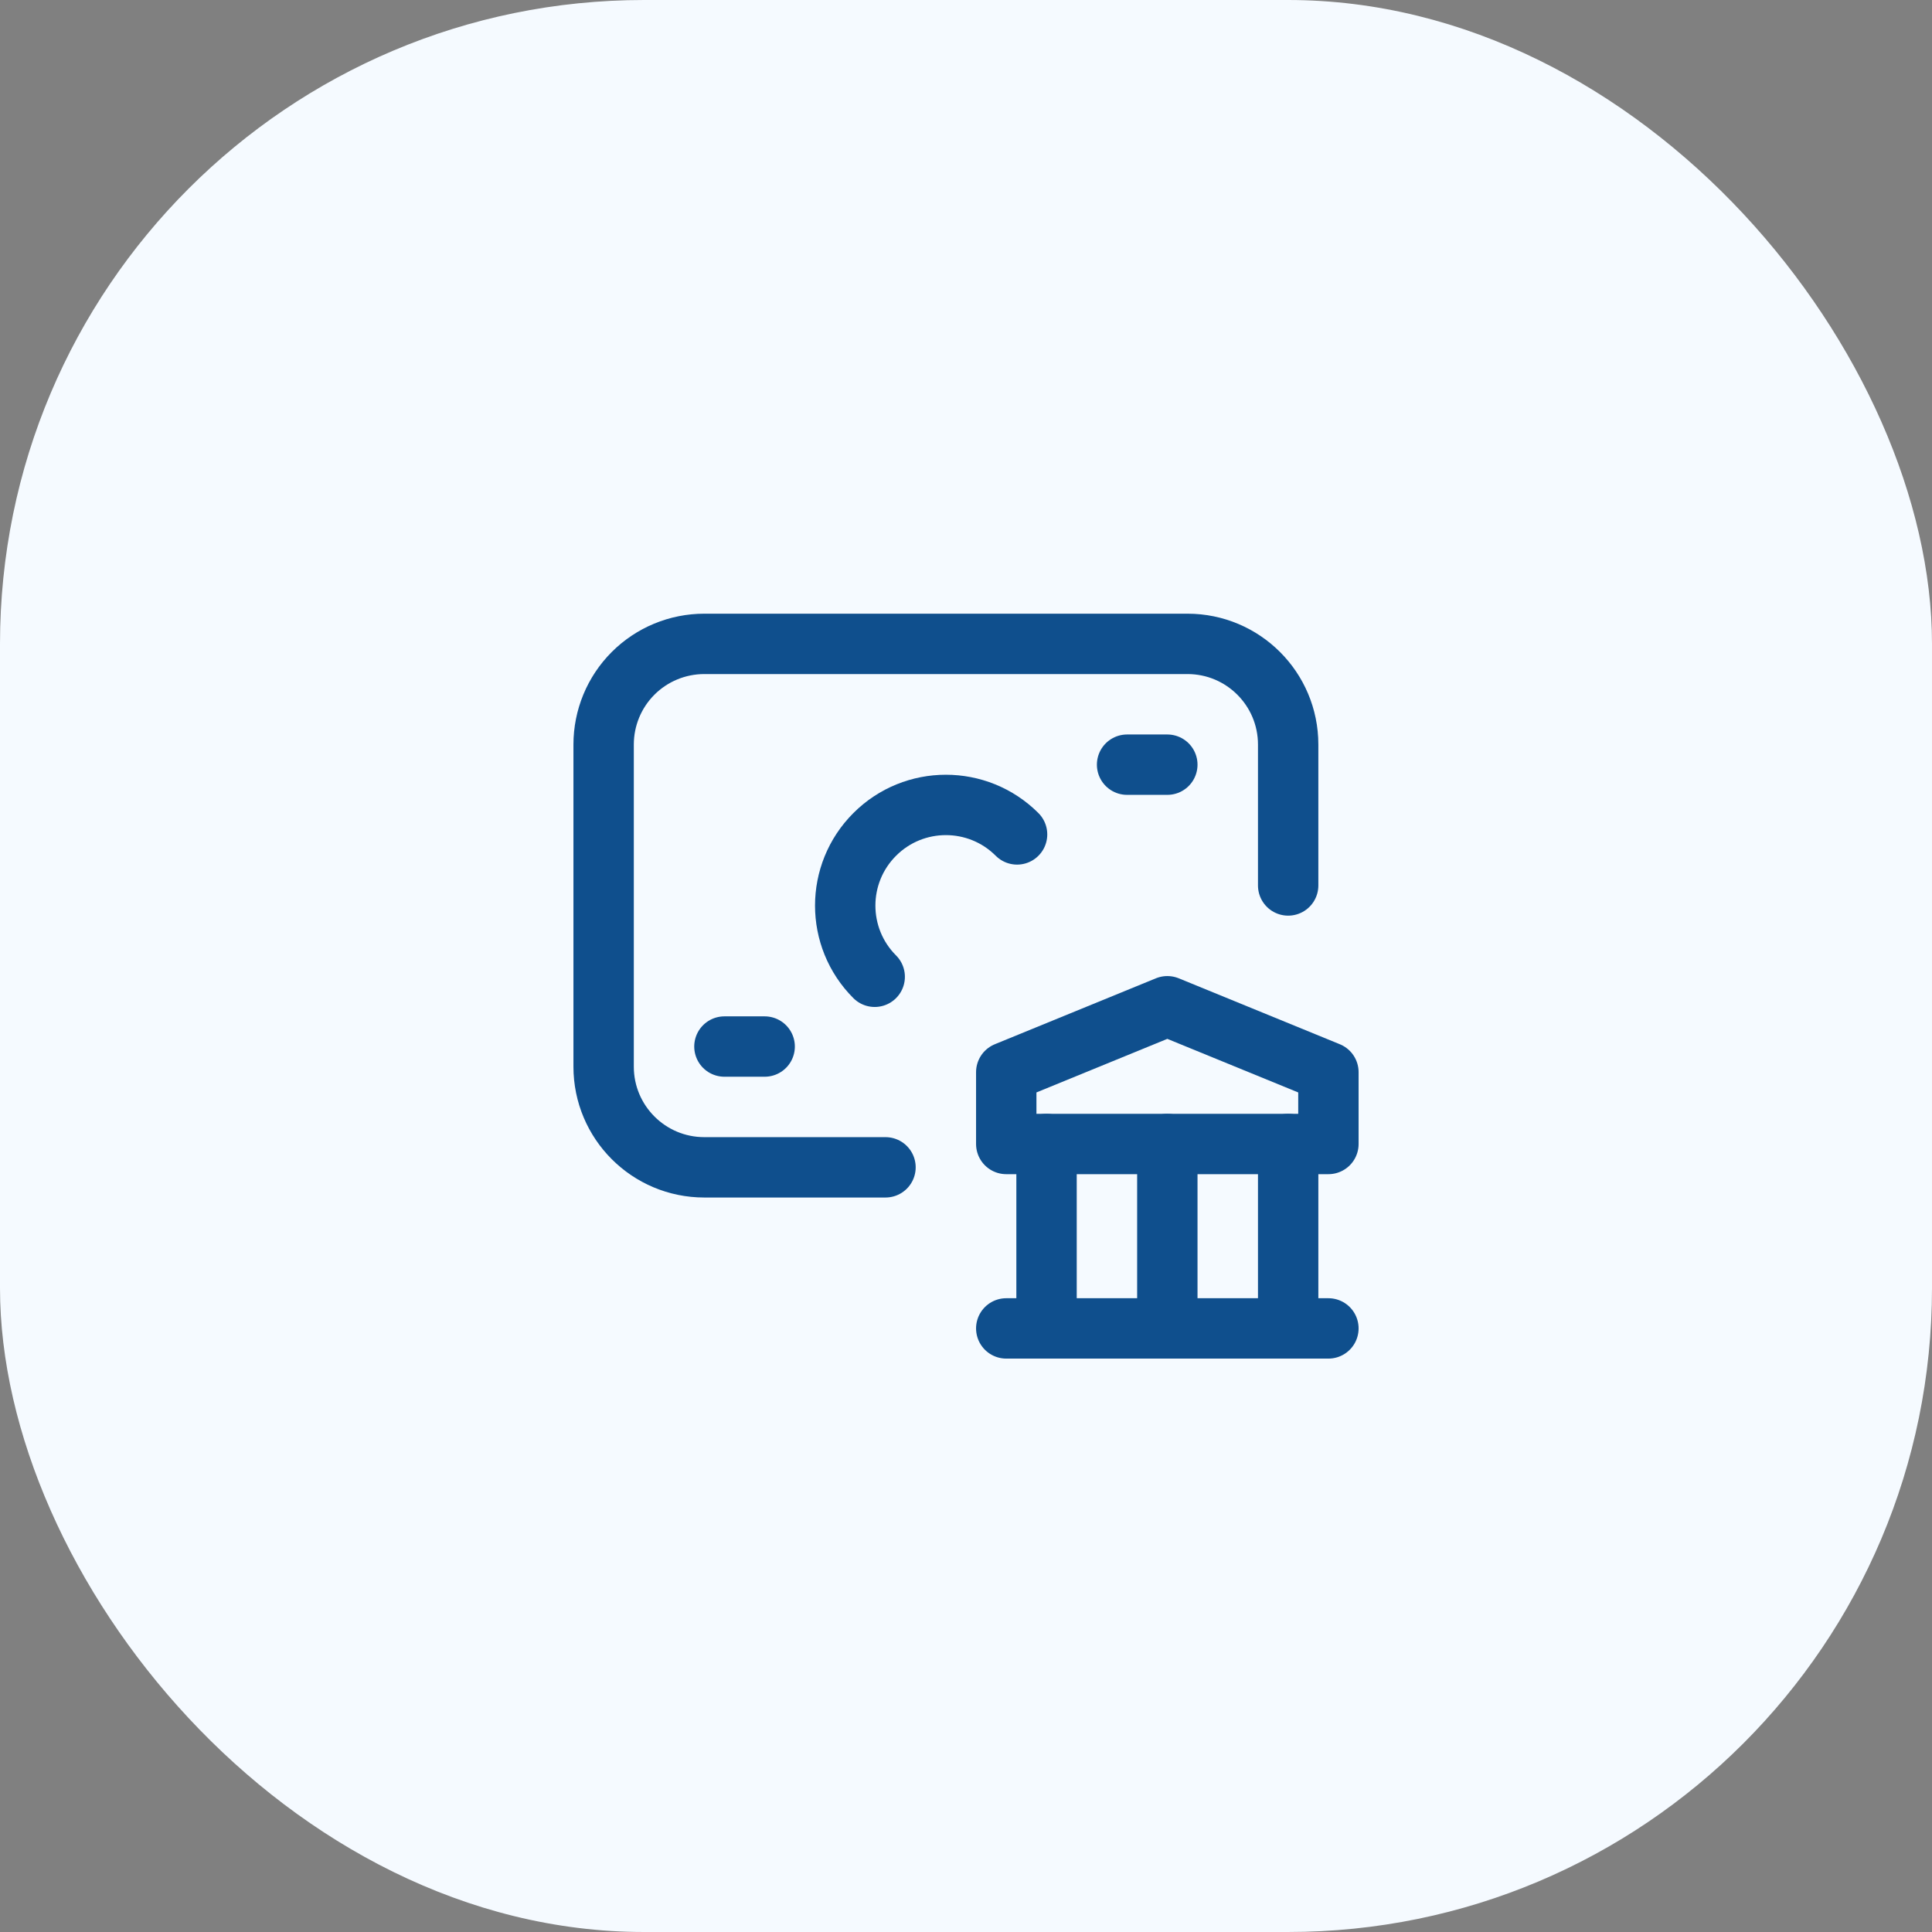
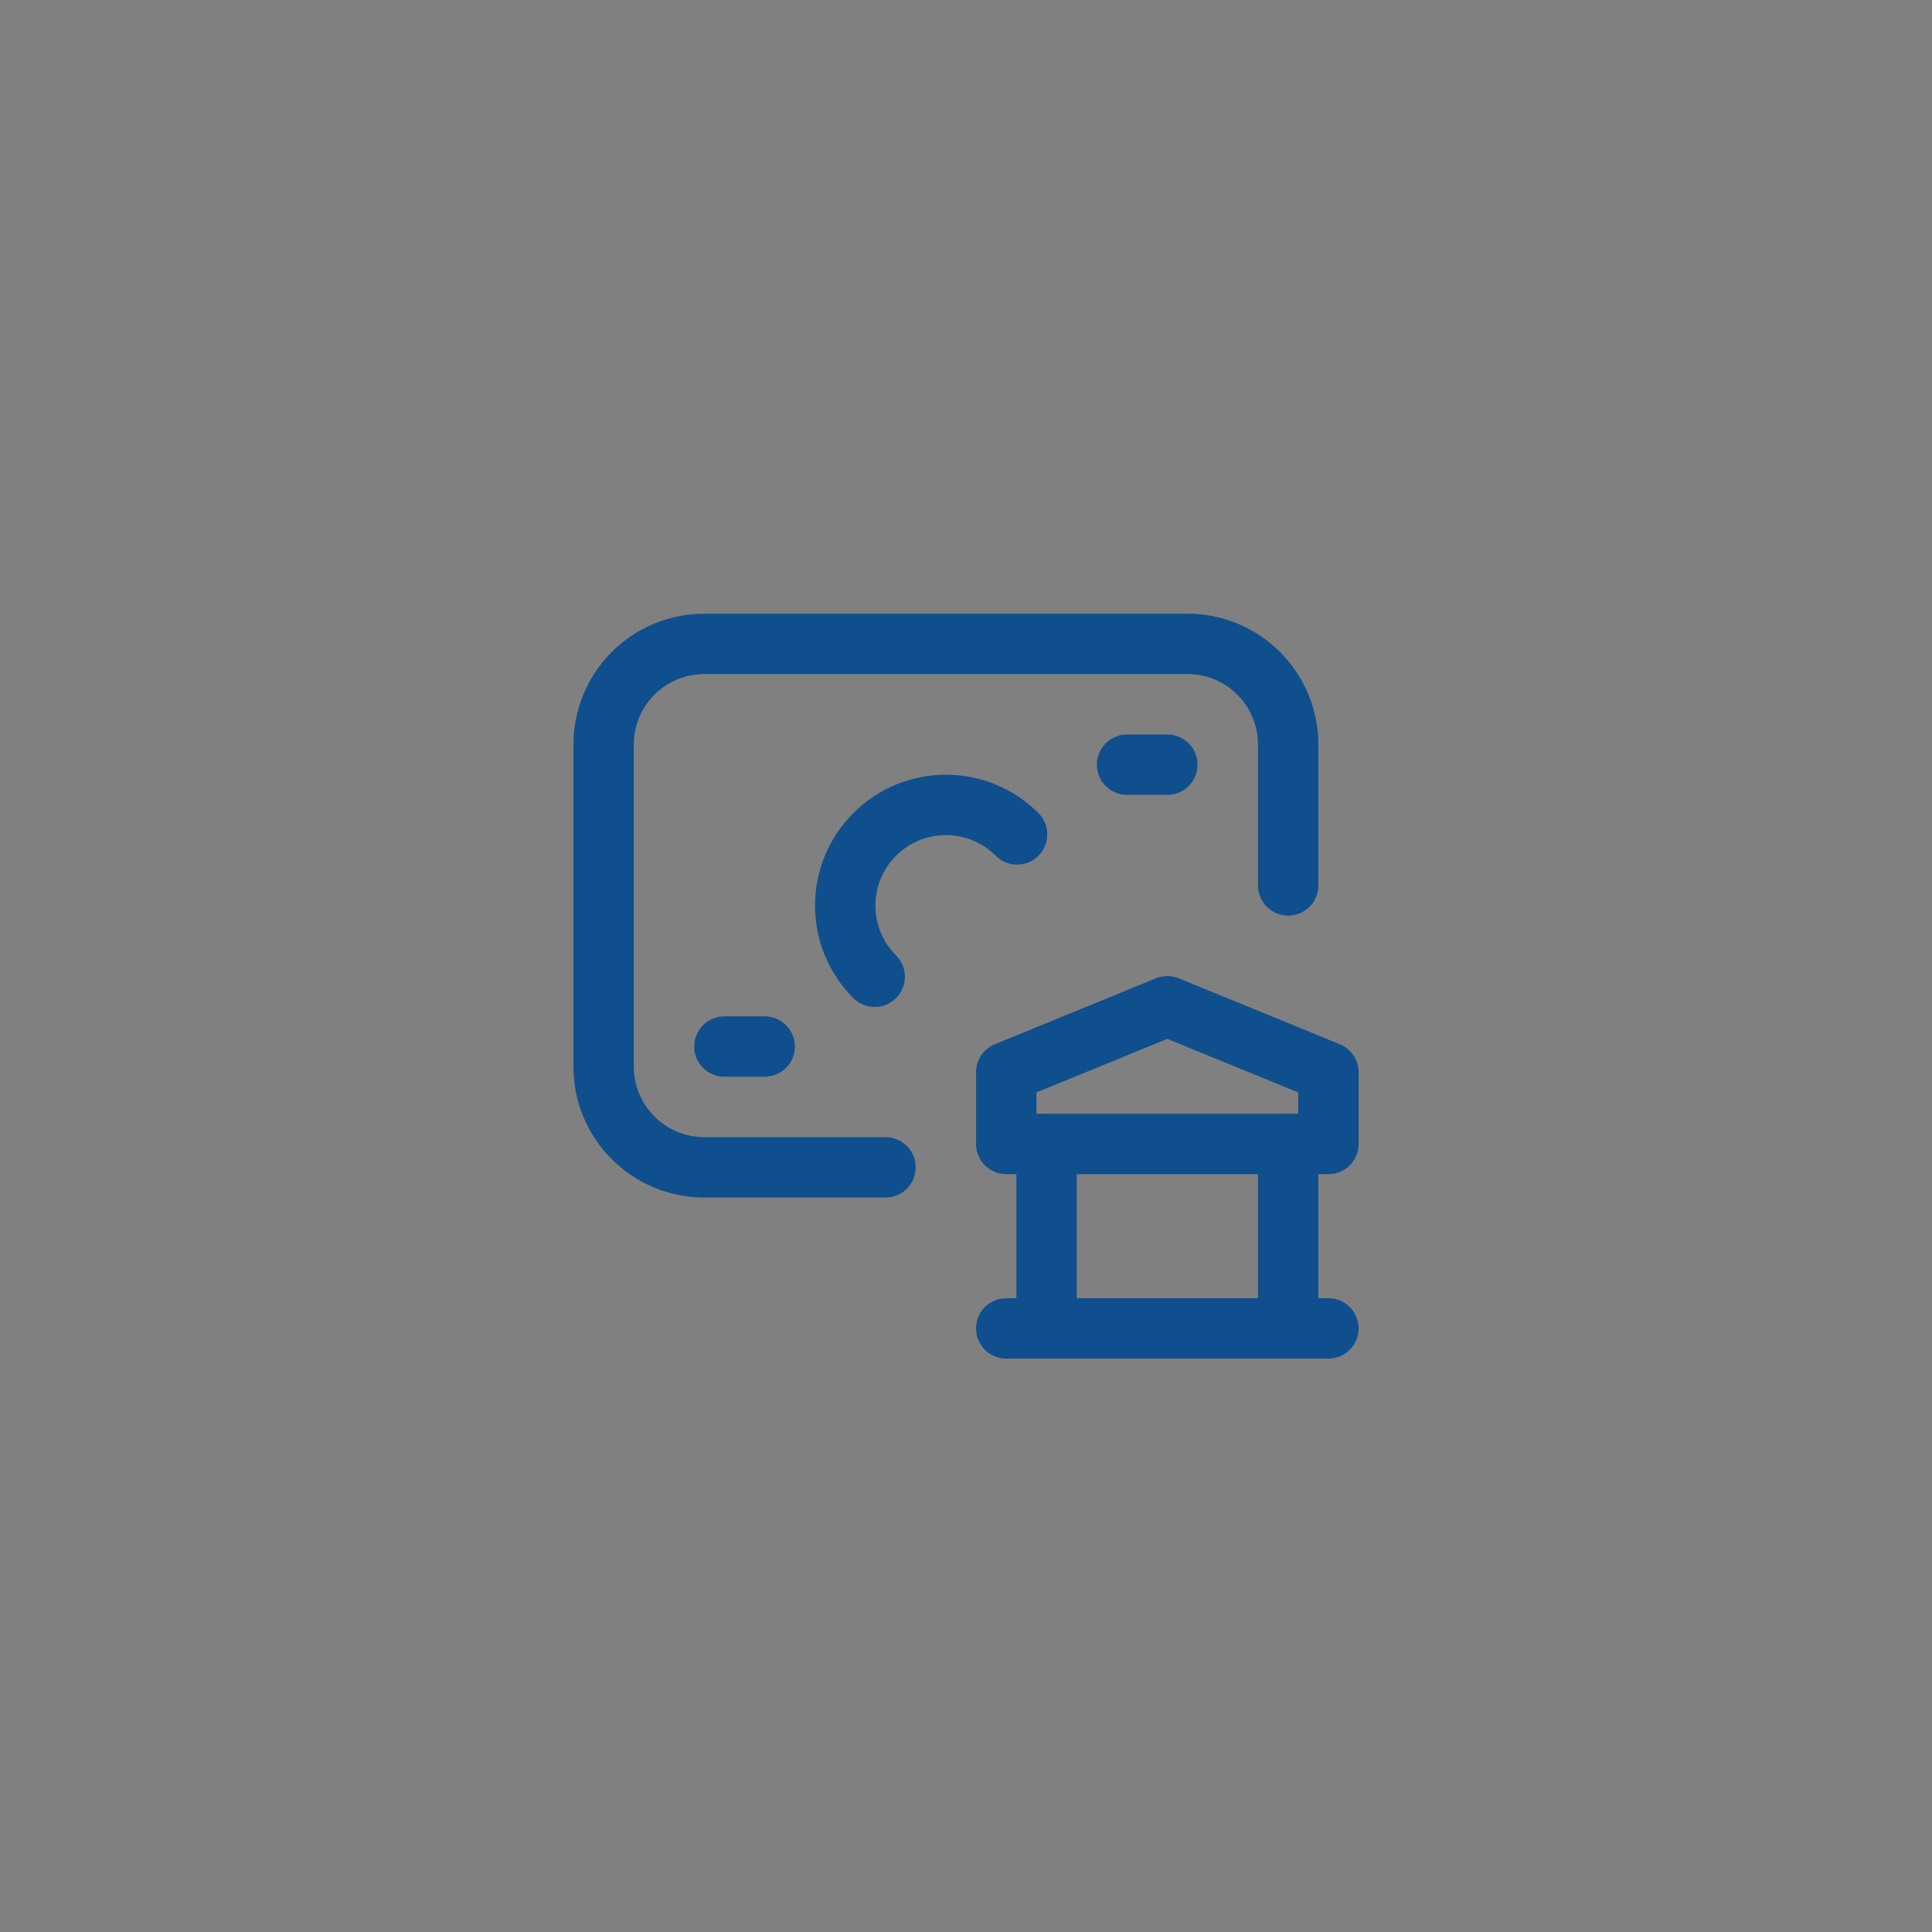
<svg xmlns="http://www.w3.org/2000/svg" width="48" height="48" viewBox="0 0 48 48" fill="none">
  <rect x="0" y="0" width="48" height="48" fill="#808080" stroke="none" />
-   <rect width="48" height="48" rx="16" fill="#F5FAFF" />
  <path d="M26.001 33.004V28.422" stroke="#0F4F8D" stroke-width="1.5" stroke-linecap="round" stroke-linejoin="round" />
-   <path d="M29.002 33.004V28.422" stroke="#0F4F8D" stroke-width="1.5" stroke-linecap="round" stroke-linejoin="round" />
  <path d="M32.004 33.004V28.422" stroke="#0F4F8D" stroke-width="1.5" stroke-linecap="round" stroke-linejoin="round" />
  <path d="M25 33.004H33.004" stroke="#0F4F8D" stroke-width="1.5" stroke-linecap="round" stroke-linejoin="round" />
  <path fill-rule="evenodd" clip-rule="evenodd" d="M25 28.422H33.004V26.638L29.002 25L25 26.638V28.422Z" stroke="#0F4F8D" stroke-width="1.5" stroke-linecap="round" stroke-linejoin="round" />
  <path d="M29.002 18.998H28.002" stroke="#0F4F8D" stroke-width="1.5" stroke-linecap="round" stroke-linejoin="round" />
  <path d="M17.998 26.001H18.998" stroke="#0F4F8D" stroke-width="1.5" stroke-linecap="round" stroke-linejoin="round" />
  <path d="M22 29.002H17.498C16.116 29.002 14.997 27.882 14.997 26.501V18.498C14.997 17.834 15.26 17.198 15.729 16.729C16.198 16.26 16.834 15.997 17.498 15.997H29.503C30.884 15.997 32.004 17.116 32.004 18.498V21.999" stroke="#0F4F8D" stroke-width="1.5" stroke-linecap="round" stroke-linejoin="round" />
  <path d="M21.732 24.268C20.755 23.291 20.755 21.708 21.732 20.731C22.708 19.754 24.292 19.754 25.269 20.731" stroke="#0F4F8D" stroke-width="1.5" stroke-linecap="round" stroke-linejoin="round" />
</svg>